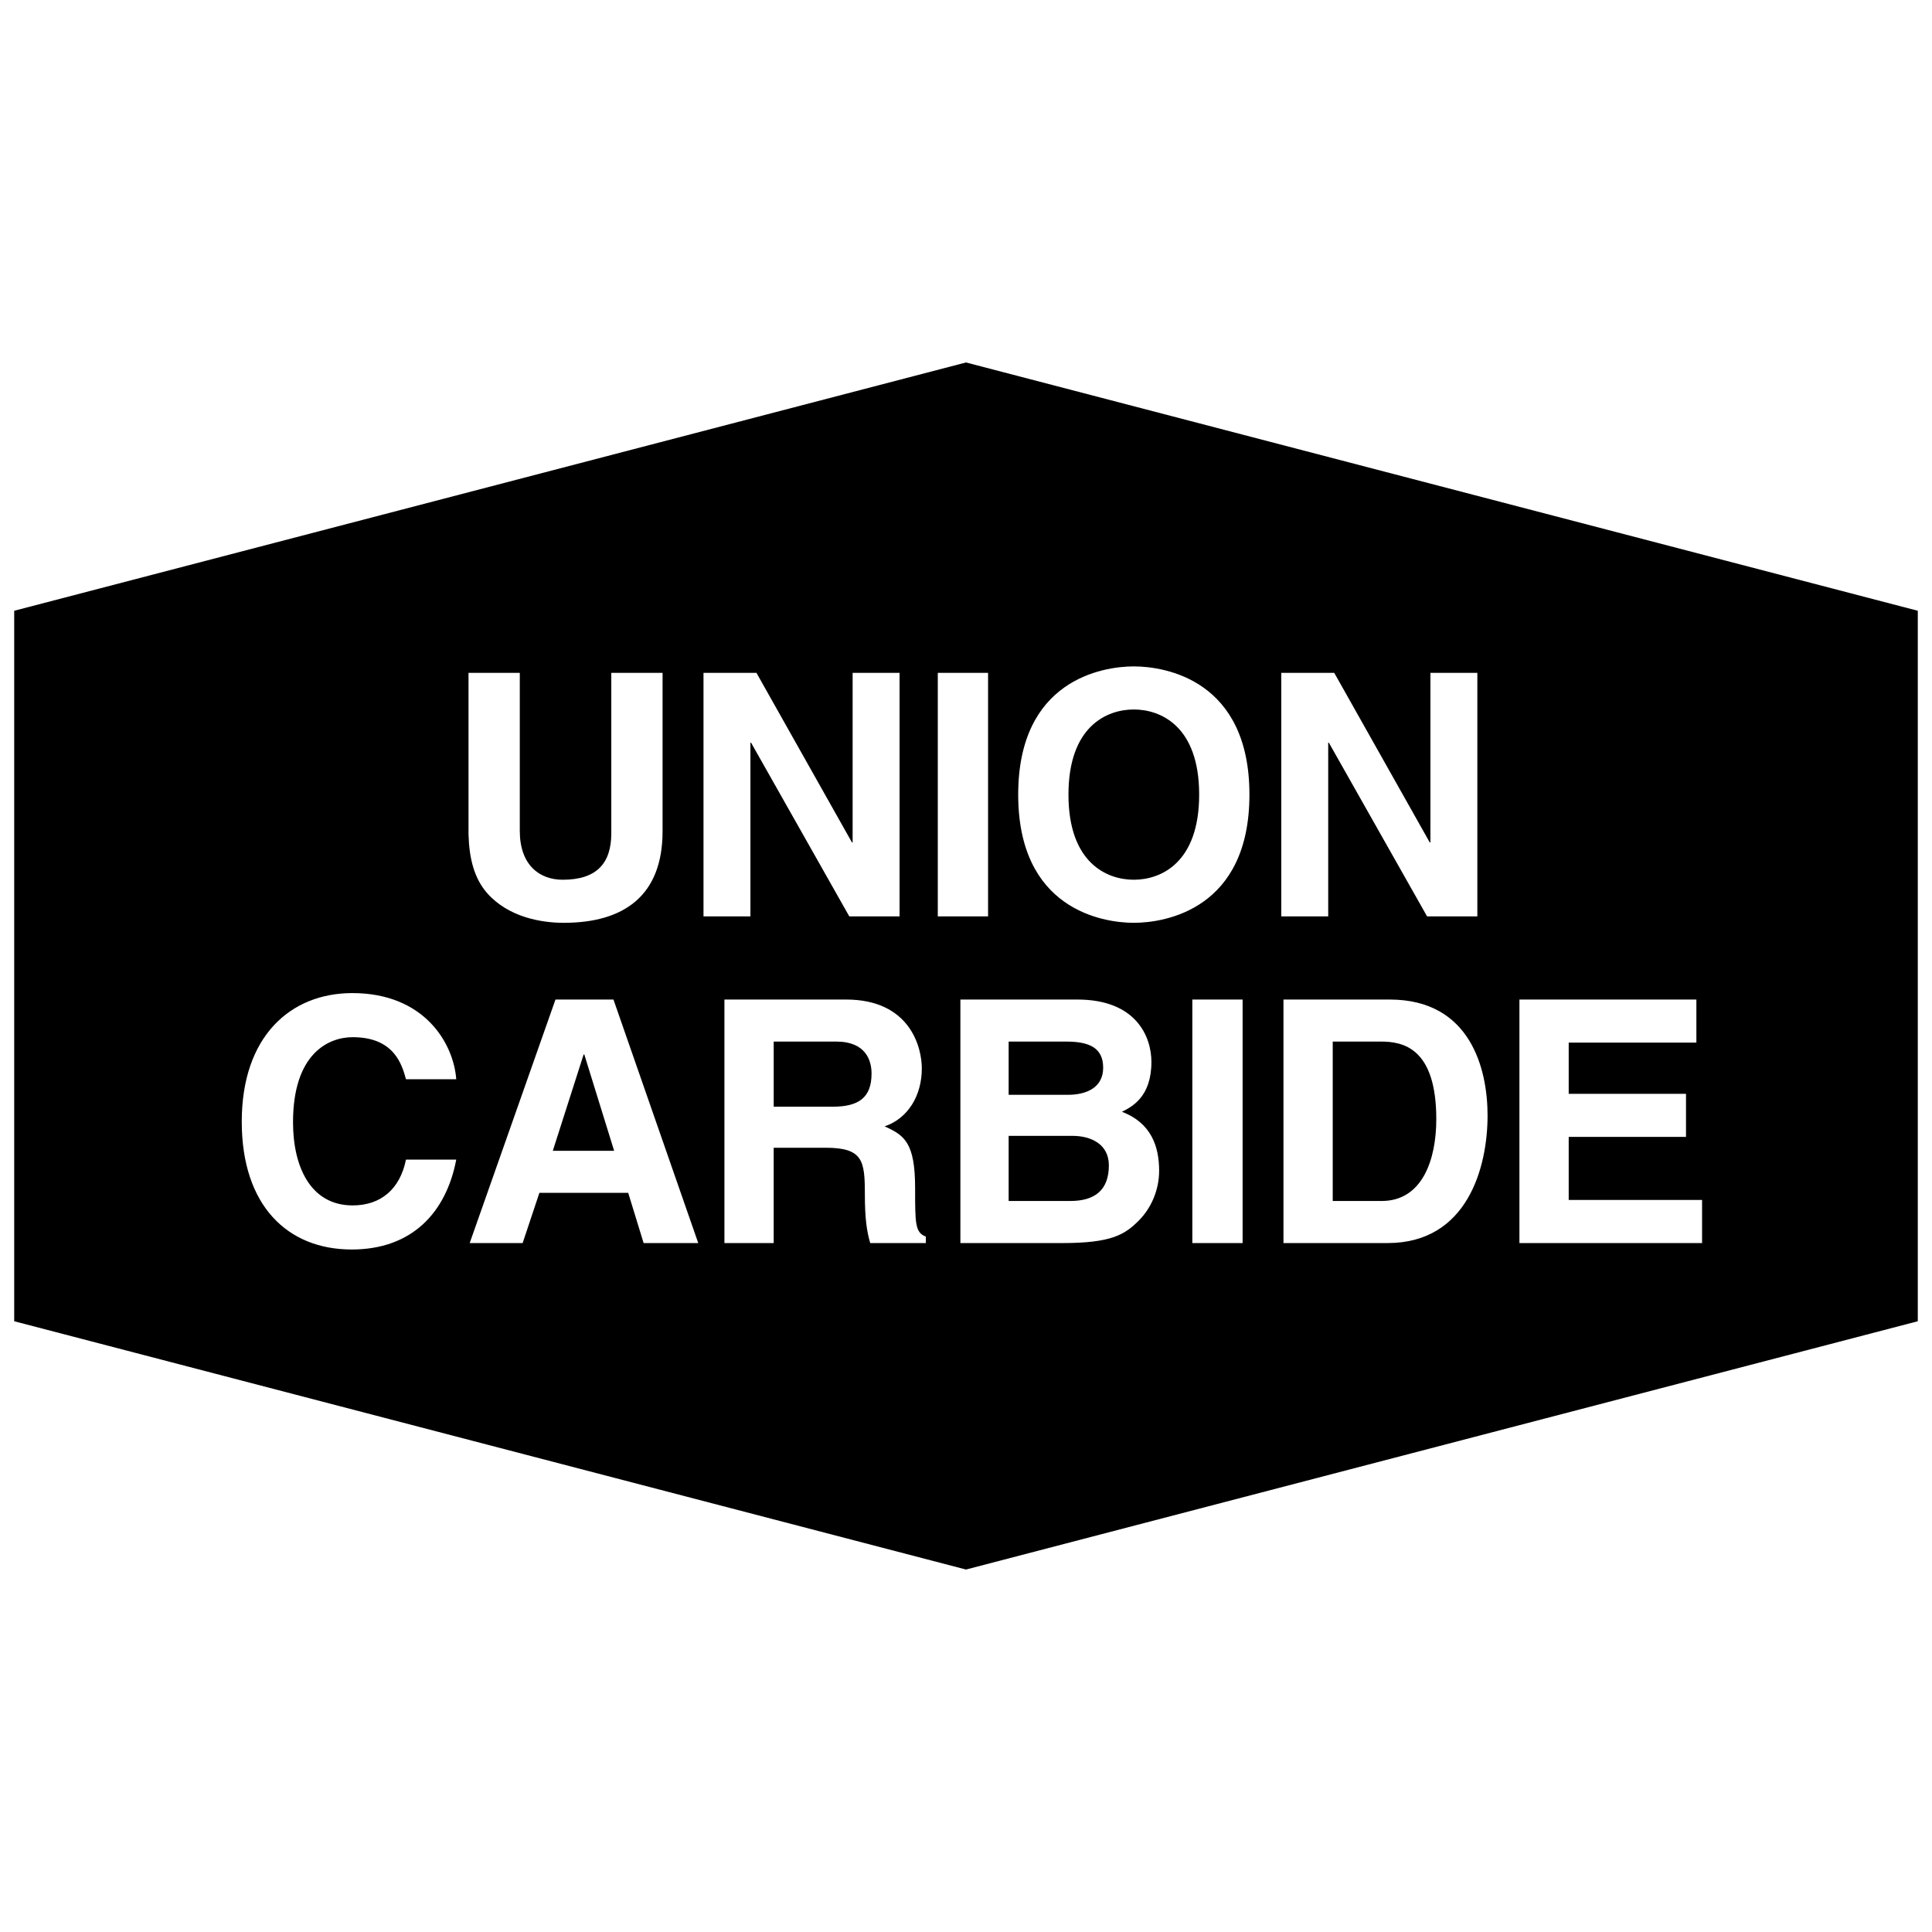
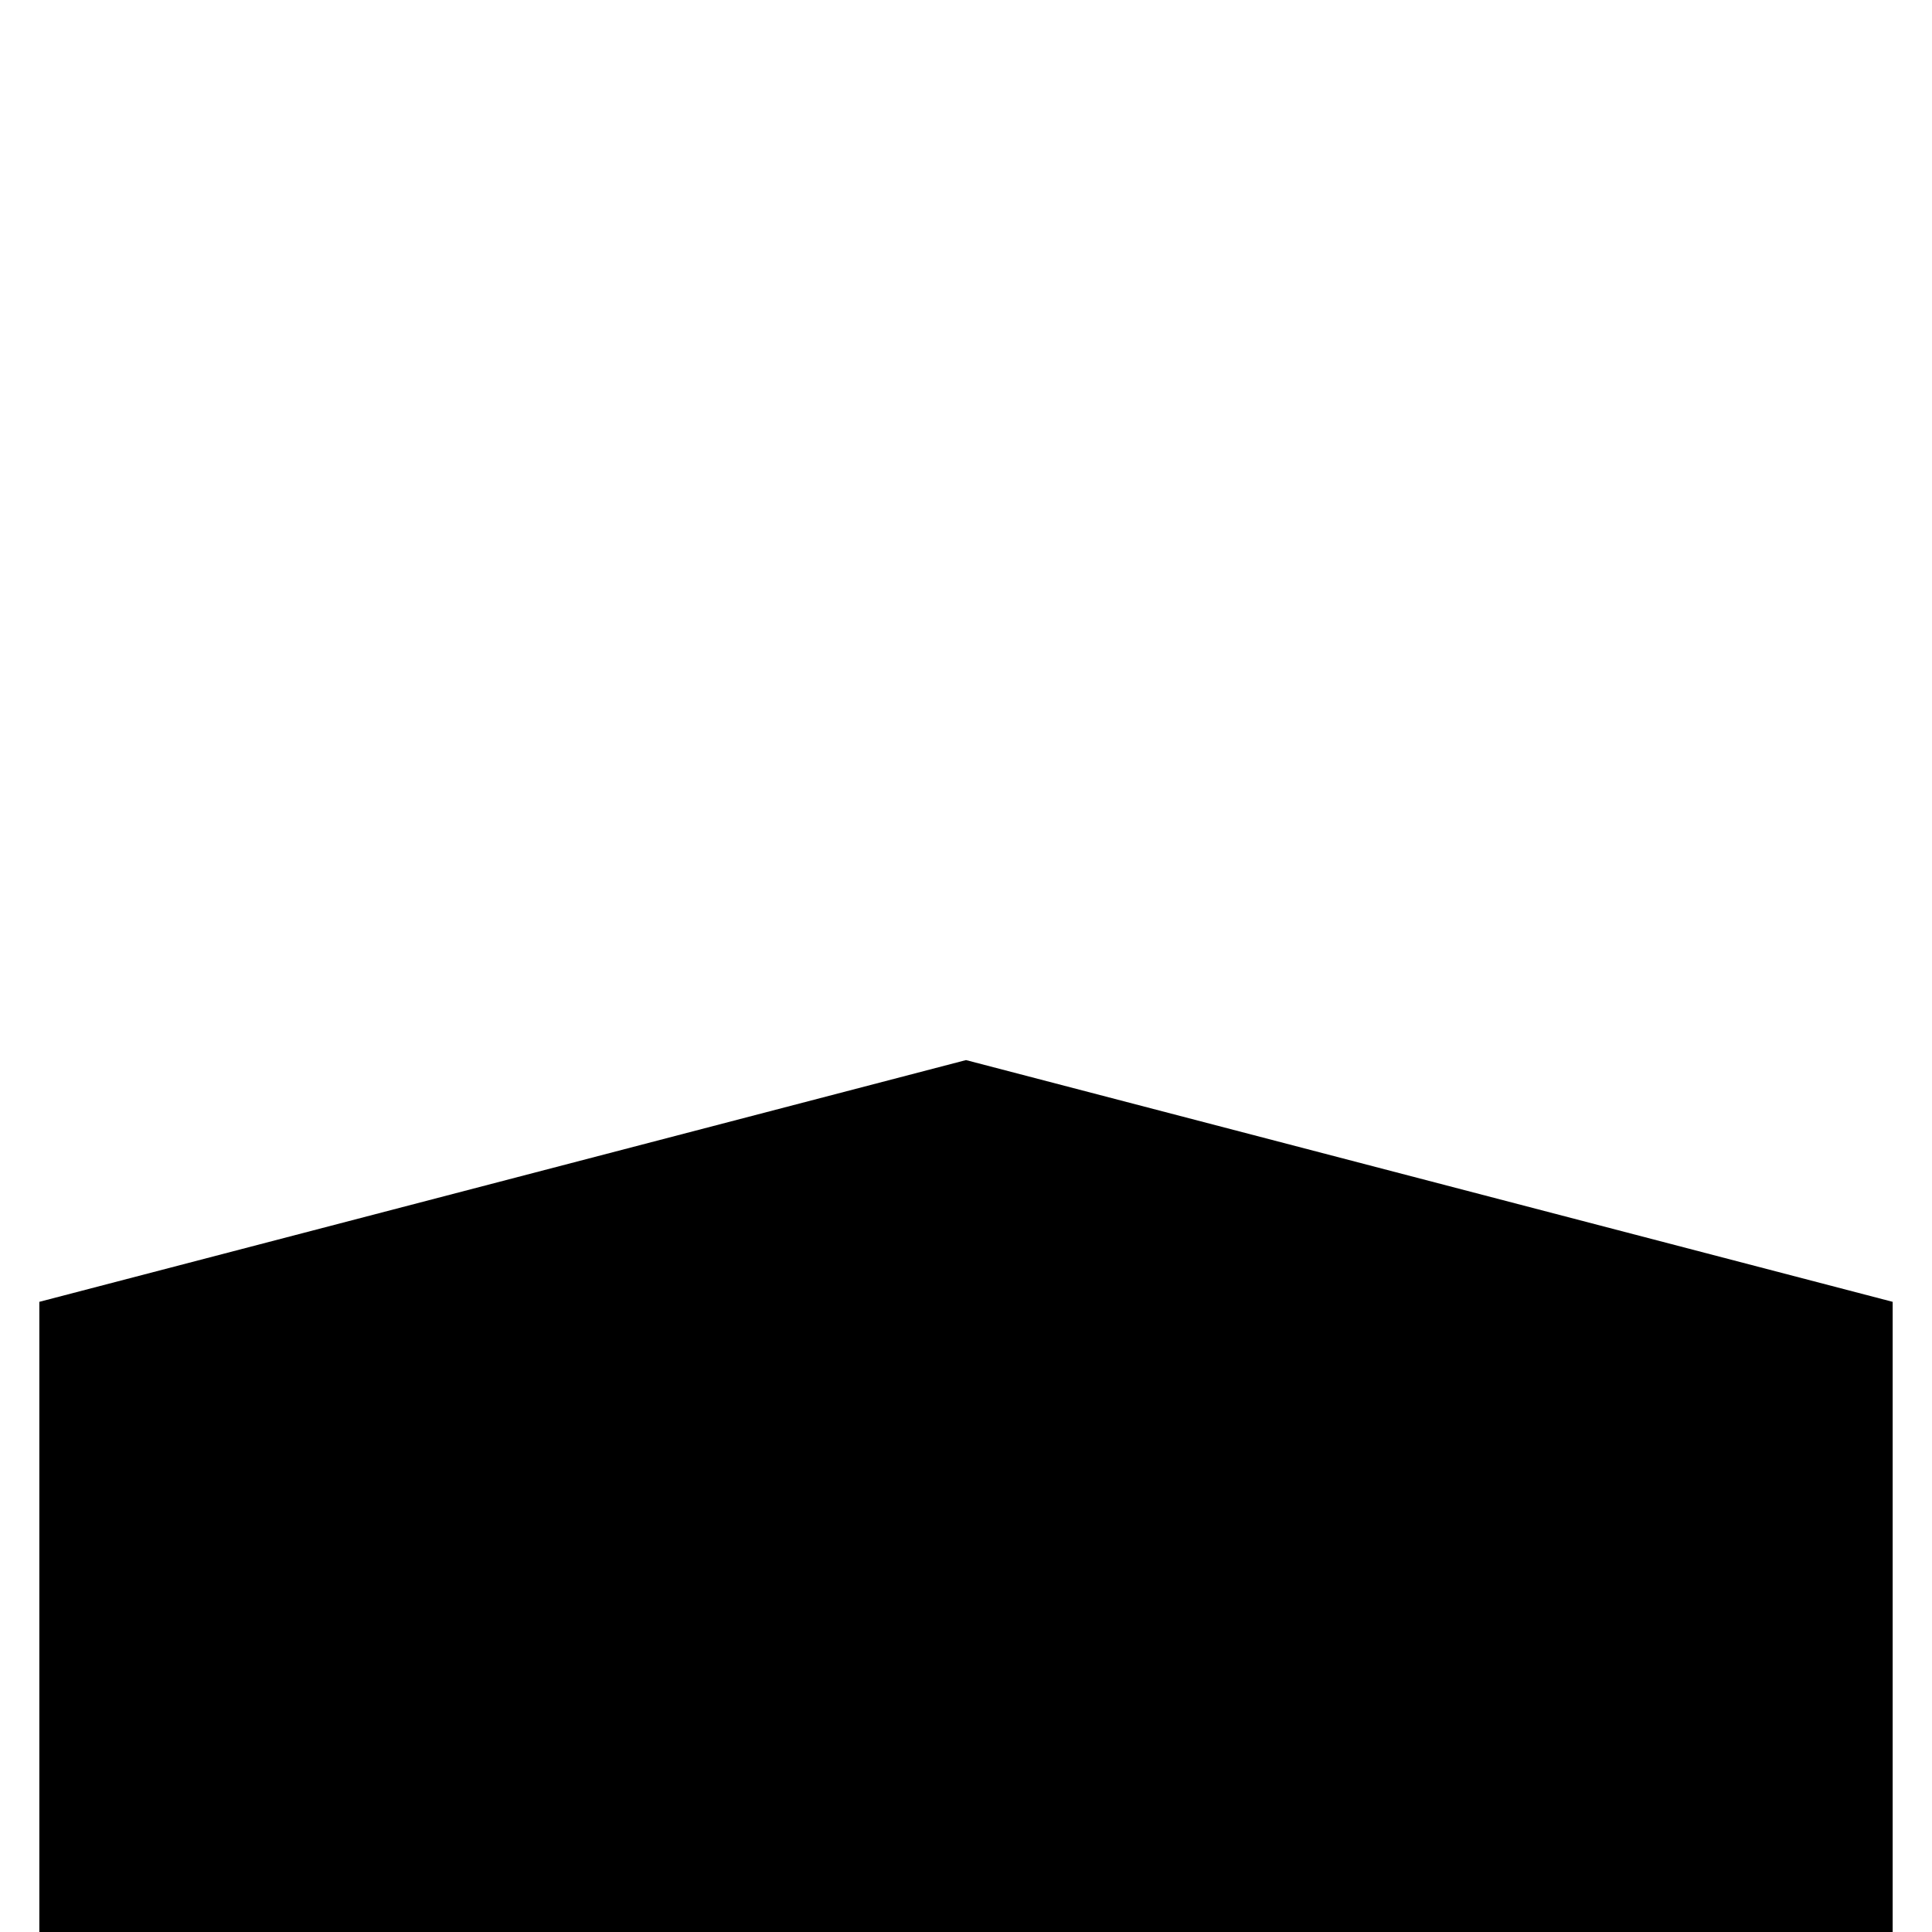
<svg xmlns="http://www.w3.org/2000/svg" width="2500" height="2500" viewBox="0 0 192.756 192.756">
  <g fill-rule="evenodd" clip-rule="evenodd">
-     <path fill="#fff" d="M0 0h192.756v192.756H0V0z" />
-     <path d="M96.378 36.163L1.417 60.936v70.885l94.961 24.772 94.96-24.772V60.936l-94.96-24.773z" />
-     <path d="M3.924 129.884V62.873l92.454-24.119 92.454 24.119v67.011l-92.454 24.118-92.454-24.118z" />
-     <path d="M66.105 82.933c0 6.396-3.812 9.137-9.864 9.137-2.207 0-5.483-.542-7.624-2.944-1.304-1.489-1.806-3.452-1.873-5.888V67.13h5.116v15.769c0 3.383 1.94 4.873 4.28 4.873 3.444 0 4.849-1.692 4.849-4.636V67.13h5.116v15.803zM85.067 67.13h4.682v24.296h-5.016l-9.797-17.325h-.067v17.325h-4.681V67.13h5.283L85 84.049h.067V67.13zM98.58 91.426h-5.016V67.13h5.016v24.296zM113.121 66.487c3.176 0 11.535 1.388 11.535 12.791s-8.359 12.791-11.535 12.791-11.535-1.388-11.535-12.791 8.359-12.791 11.535-12.791zM142.713 67.13h4.682v24.296h-5.016l-9.797-17.325h-.066v17.325h-4.682V67.13h5.283l9.529 16.919h.067V67.13zM40.504 107.676c-.401-1.455-1.171-4.196-5.317-4.196-2.408 0-5.952 1.624-5.952 8.493 0 4.365 1.705 8.291 5.952 8.291 2.775 0 4.715-1.591 5.317-4.568h5.015c-1.003 5.278-4.414 8.967-10.432 8.967-6.386 0-10.967-4.365-10.967-12.757 0-8.494 4.848-12.825 11.034-12.825 7.189 0 10.098 5.008 10.366 8.596h-5.016v-.001zM52.144 124.02h-5.283l8.559-24.296h5.785l8.459 24.296h-5.45l-1.538-5.009h-8.861l-1.671 5.009zM72.276 99.724h12.137c6.386 0 7.557 4.771 7.557 6.869 0 2.673-1.338 4.974-3.712 5.786 1.973.88 3.043 1.624 3.043 6.158 0 3.553 0 4.434 1.07 4.839v.644h-5.55c-.335-1.15-.535-2.402-.535-4.907 0-3.315-.201-4.602-3.912-4.602h-5.183v9.509h-4.915V99.724zM95.818 99.724h11.67c5.885 0 7.389 3.722 7.389 6.226 0 3.485-1.939 4.467-2.941 4.975 2.941 1.116 3.711 3.485 3.711 5.888 0 1.929-.803 3.756-2.074 5.008-1.369 1.354-2.674 2.2-7.59 2.2H95.818V99.724zM123.975 124.02h-5.016V99.724h5.016v24.296zM128.051 99.724h10.6c8.092 0 9.764 6.971 9.764 11.572 0 5.211-2.039 12.724-9.965 12.724h-10.398V99.724h-.001zM169.248 104.021H156.51v5.11h11.703v4.297H156.51v6.294h13.306v4.298h-18.222V99.724h17.654v4.297z" fill="#fff" />
-     <path d="M113.121 87.772c2.709 0 6.52-1.692 6.52-8.494s-3.811-8.493-6.52-8.493-6.52 1.691-6.52 8.493 3.811 8.494 6.52 8.494zM83.076 110.416c2.608 0 3.879-.913 3.879-3.315 0-1.286-.568-3.182-3.511-3.182h-6.252v6.497h5.884zM100.633 119.823h6.152c2.441 0 3.846-1.083 3.846-3.553 0-2.132-1.807-2.944-3.611-2.944h-6.387v6.497zM100.633 109.231h5.885c1.973 0 3.545-.777 3.545-2.707 0-1.996-1.404-2.605-3.678-2.605h-5.752v5.312zM132.967 119.823h4.881c4.08 0 5.451-4.162 5.451-8.155 0-7.174-3.377-7.749-5.518-7.749h-4.814v15.904zM55.153 114.815h6.119l-2.976-9.61h-.067l-3.076 9.61z" />
+     <path d="M3.924 129.884l92.454-24.119 92.454 24.119v67.011l-92.454 24.118-92.454-24.118z" />
  </g>
</svg>